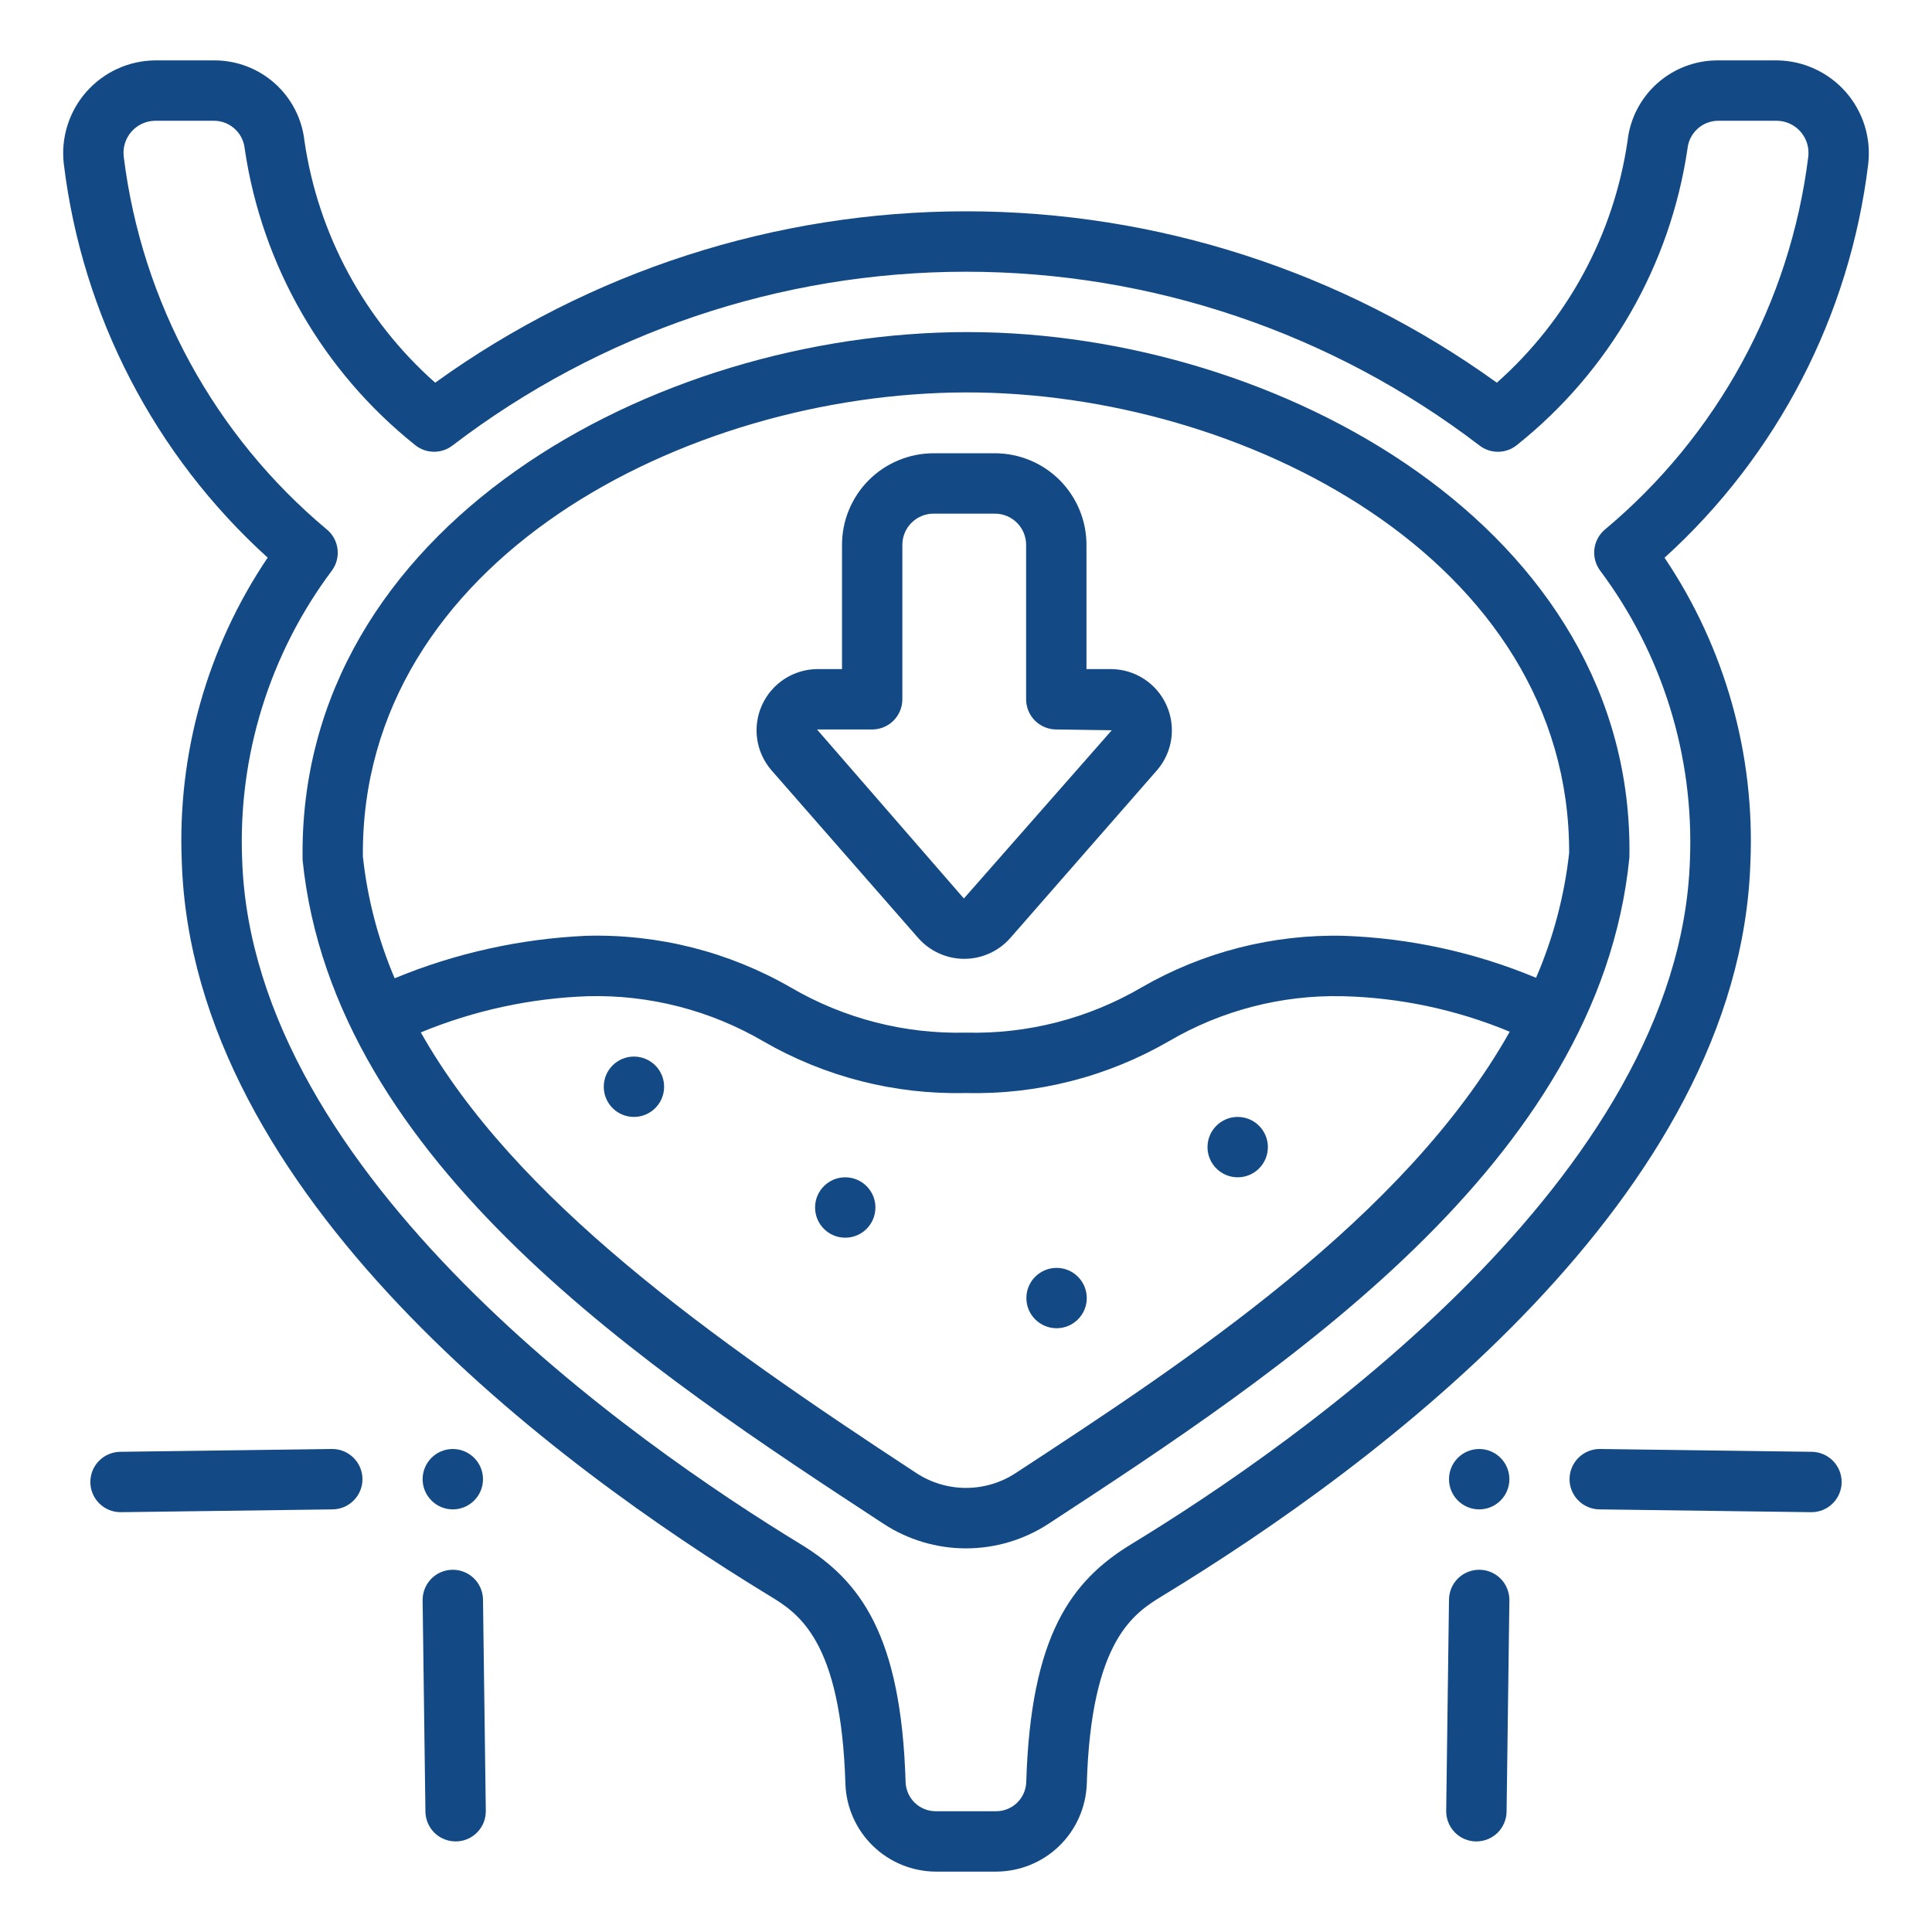
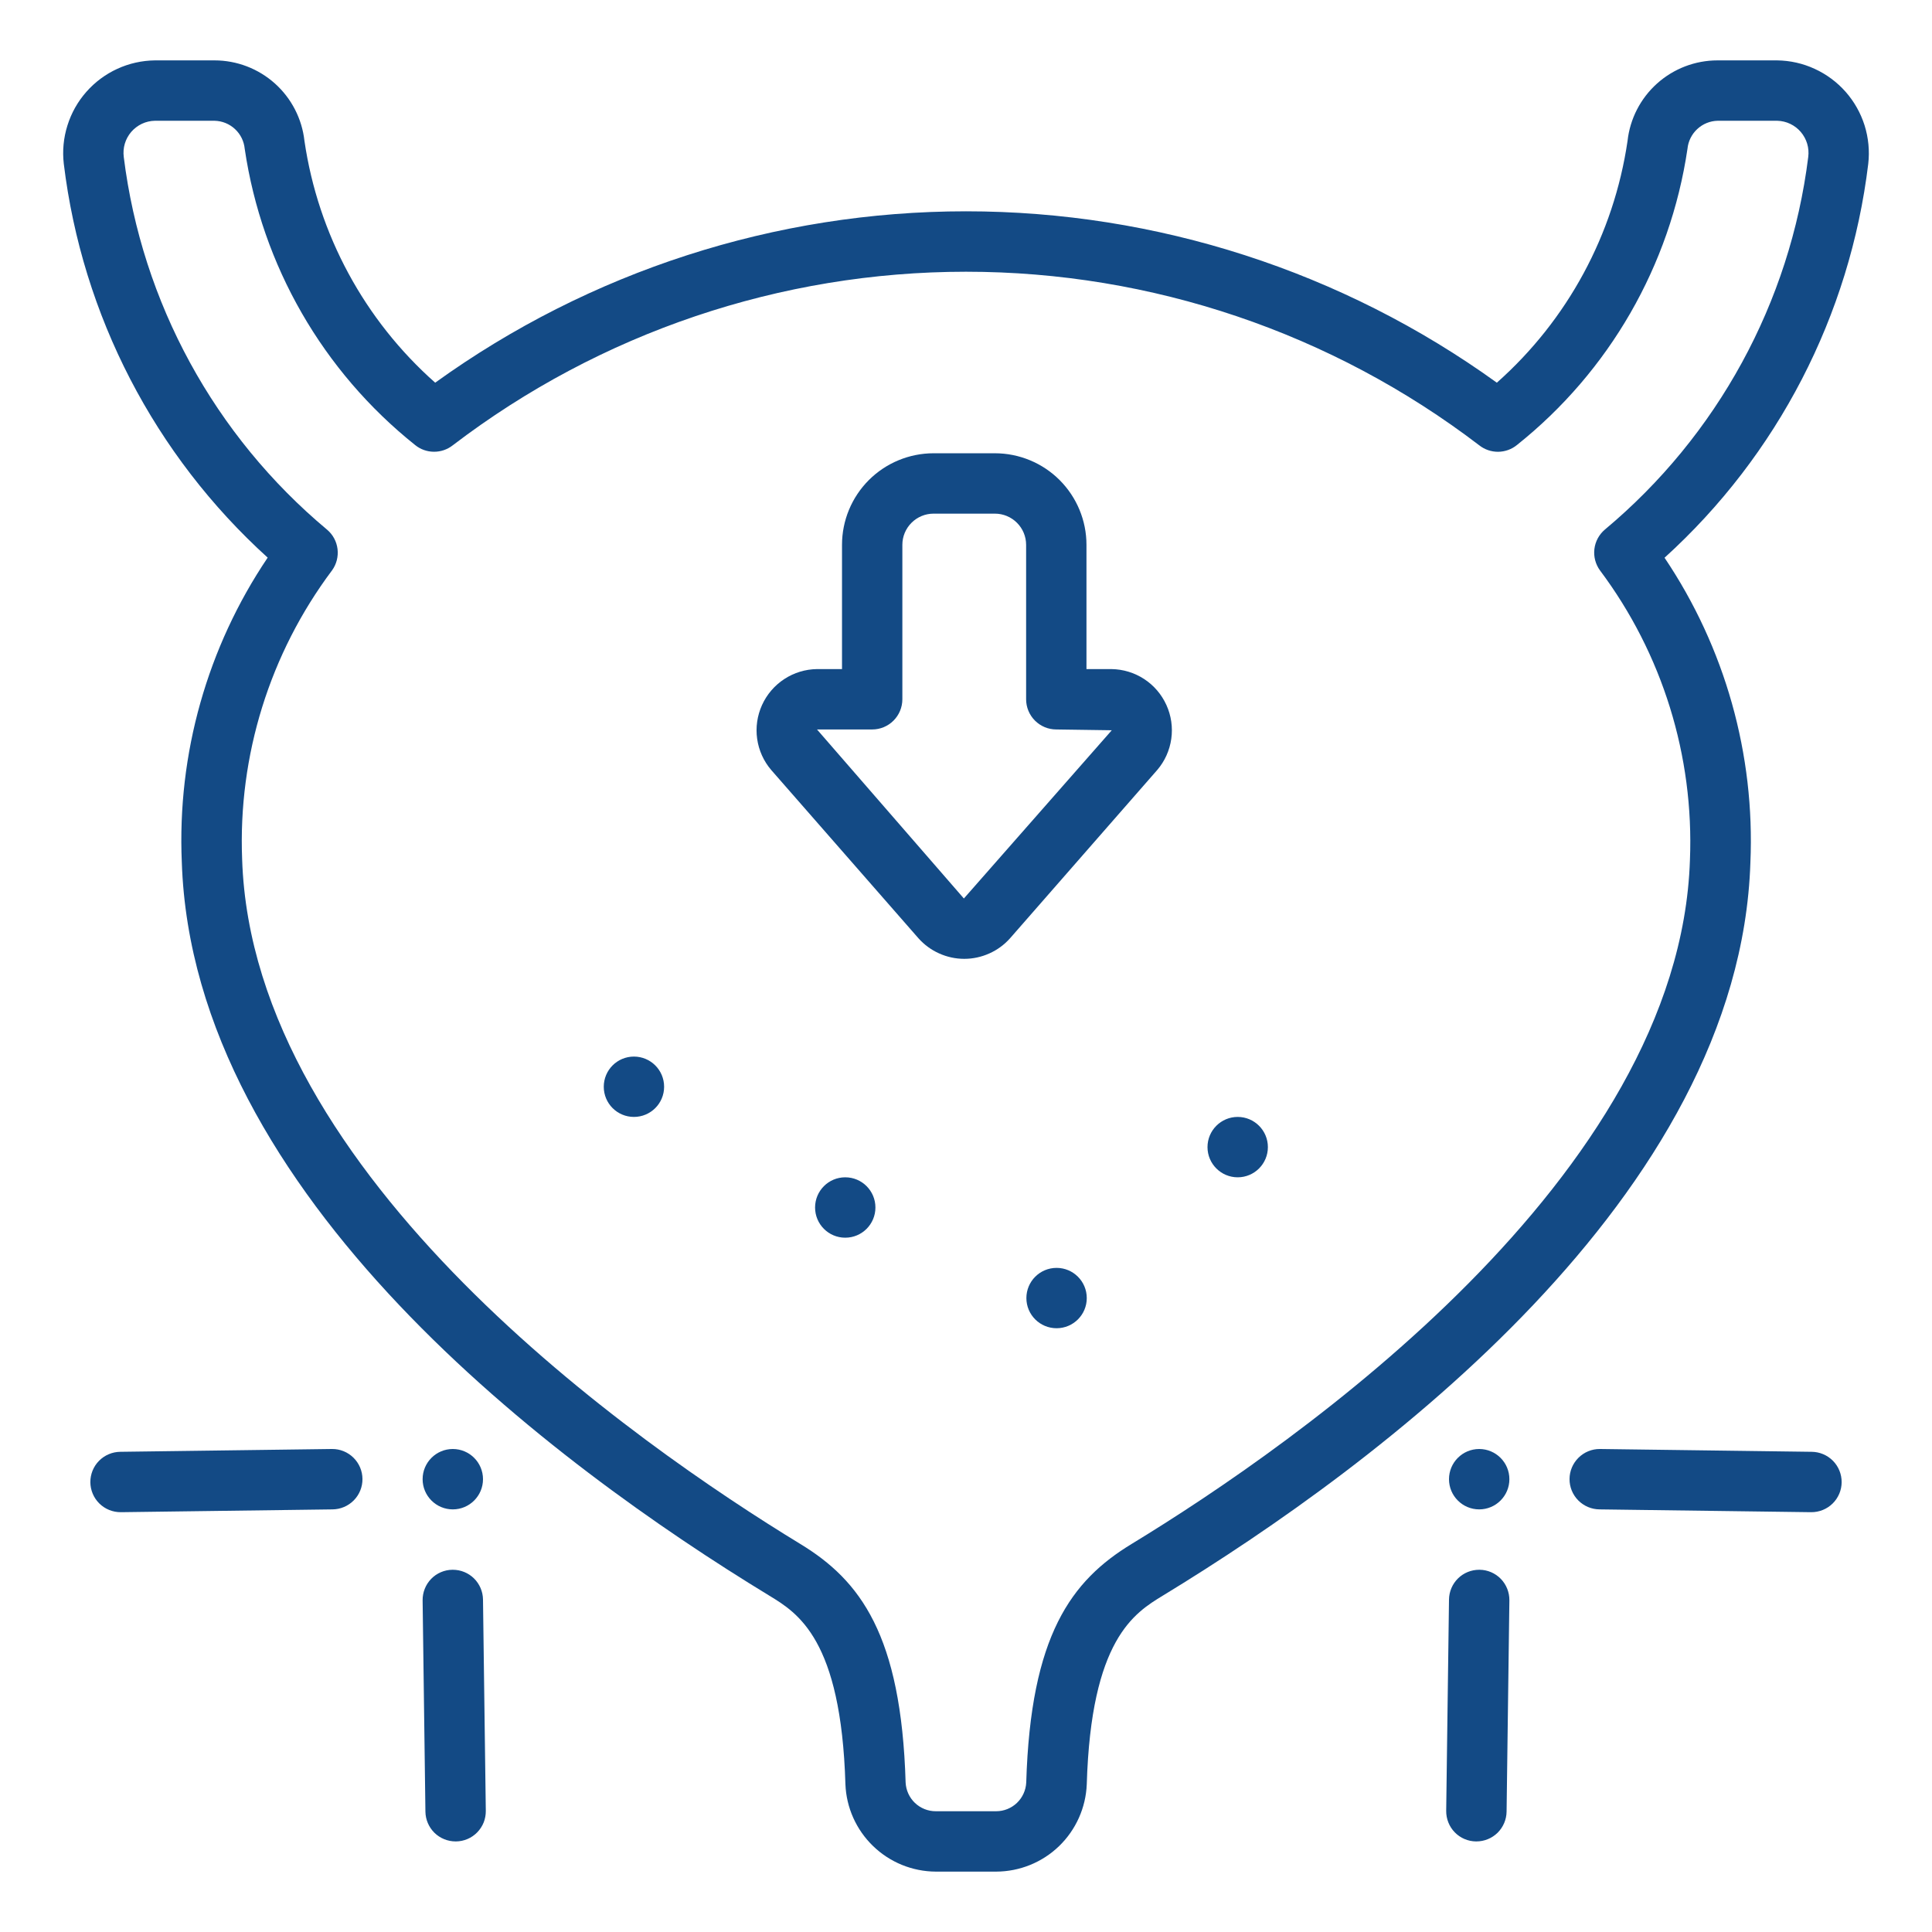
<svg xmlns="http://www.w3.org/2000/svg" width="51" height="51" viewBox="0 0 51 51" fill="none">
  <path d="M49.317 4.325C49.356 3.985 49.323 3.639 49.221 3.312C49.118 2.985 48.948 2.683 48.721 2.425C48.494 2.168 48.216 1.961 47.904 1.818C47.593 1.674 47.254 1.598 46.911 1.594H45.337C44.748 1.594 44.181 1.812 43.743 2.204C43.305 2.597 43.027 3.137 42.963 3.721C42.601 6.188 41.379 8.448 39.513 10.102C35.433 7.161 30.53 5.578 25.5 5.578C20.471 5.578 15.568 7.161 11.488 10.102C9.621 8.449 8.399 6.189 8.037 3.721C7.973 3.137 7.695 2.597 7.257 2.204C6.819 1.812 6.252 1.594 5.663 1.594H4.089C3.746 1.598 3.407 1.674 3.096 1.817C2.784 1.96 2.506 2.167 2.279 2.425C2.052 2.682 1.882 2.985 1.78 3.312C1.677 3.639 1.644 3.985 1.684 4.325C2.17 8.325 4.081 12.015 7.066 14.72C5.471 17.087 4.676 19.903 4.799 22.755C5.086 31.566 14.637 38.668 20.304 42.119C21.061 42.579 22.204 43.275 22.317 47.101C22.341 47.718 22.603 48.303 23.048 48.732C23.492 49.162 24.085 49.403 24.703 49.406H26.297C26.916 49.404 27.51 49.164 27.956 48.734C28.401 48.304 28.663 47.719 28.688 47.101C28.801 43.276 29.943 42.579 30.7 42.118C36.369 38.668 45.921 31.565 46.206 22.771C46.33 19.915 45.536 17.095 43.94 14.723C46.923 12.016 48.833 8.325 49.317 4.325ZM47.733 4.144C47.254 7.984 45.334 11.5 42.364 13.98C42.211 14.11 42.112 14.293 42.088 14.493C42.064 14.692 42.117 14.893 42.234 15.055C43.883 17.256 44.721 19.958 44.61 22.705C44.338 31.066 34.211 38.116 29.868 40.759C28.284 41.723 27.206 43.163 27.09 47.055C27.08 47.258 26.992 47.451 26.845 47.592C26.697 47.733 26.501 47.812 26.297 47.812H24.703C24.498 47.813 24.301 47.734 24.152 47.593C24.004 47.451 23.916 47.258 23.906 47.053C23.79 43.16 22.711 41.72 21.128 40.758C16.791 38.114 6.664 31.065 6.392 22.686C6.282 19.945 7.121 17.25 8.766 15.055C8.883 14.893 8.934 14.692 8.91 14.493C8.886 14.295 8.788 14.112 8.635 13.983C5.664 11.502 3.745 7.985 3.267 4.144C3.252 4.026 3.261 3.906 3.295 3.792C3.329 3.678 3.387 3.572 3.464 3.482C3.542 3.392 3.638 3.319 3.745 3.268C3.853 3.217 3.97 3.19 4.089 3.188H5.663C5.864 3.192 6.056 3.27 6.203 3.407C6.35 3.543 6.441 3.729 6.46 3.929C6.915 7.009 8.522 9.803 10.956 11.746C11.096 11.861 11.271 11.924 11.453 11.925C11.634 11.927 11.811 11.866 11.953 11.754C15.844 8.783 20.604 7.173 25.5 7.173C30.396 7.173 35.156 8.783 39.047 11.754C39.189 11.867 39.366 11.927 39.547 11.926C39.729 11.924 39.905 11.861 40.045 11.746C42.48 9.804 44.089 7.011 44.545 3.929C44.564 3.73 44.656 3.544 44.803 3.407C44.95 3.27 45.142 3.192 45.342 3.188H46.917C47.035 3.191 47.152 3.219 47.258 3.27C47.365 3.321 47.46 3.394 47.537 3.484C47.614 3.575 47.671 3.68 47.705 3.793C47.739 3.907 47.748 4.026 47.733 4.144Z" fill="#134A85" />
  <path d="M22.312 32.672C22.753 32.672 23.109 32.315 23.109 31.875C23.109 31.435 22.753 31.078 22.312 31.078C21.872 31.078 21.516 31.435 21.516 31.875C21.516 32.315 21.872 32.672 22.312 32.672Z" fill="#134A85" />
  <path d="M27.891 35.062C28.331 35.062 28.688 34.706 28.688 34.266C28.688 33.825 28.331 33.469 27.891 33.469C27.451 33.469 27.094 33.825 27.094 34.266C27.094 34.706 27.451 35.062 27.891 35.062Z" fill="#134A85" />
  <path d="M16.734 29.484C17.174 29.484 17.531 29.128 17.531 28.688C17.531 28.247 17.174 27.891 16.734 27.891C16.294 27.891 15.938 28.247 15.938 28.688C15.938 29.128 16.294 29.484 16.734 29.484Z" fill="#134A85" />
  <path d="M32.672 31.078C33.112 31.078 33.469 30.721 33.469 30.281C33.469 29.841 33.112 29.484 32.672 29.484C32.232 29.484 31.875 29.841 31.875 30.281C31.875 30.721 32.232 31.078 32.672 31.078Z" fill="#134A85" />
-   <path d="M25.561 8.766C17.274 8.758 7.845 13.898 7.988 22.704C8.803 30.717 17.193 36.211 23.321 40.223C23.968 40.647 24.726 40.873 25.5 40.873C26.274 40.873 27.032 40.647 27.68 40.223C33.816 36.208 42.215 30.709 43.012 22.637C43.165 13.96 33.744 8.773 25.561 8.766ZM26.807 38.888C26.419 39.142 25.964 39.277 25.5 39.277C25.036 39.277 24.582 39.142 24.193 38.888C18.699 35.289 13.595 31.654 11.108 27.253C12.512 26.673 14.008 26.349 15.526 26.297C17.147 26.257 18.747 26.669 20.148 27.487C21.772 28.426 23.624 28.899 25.5 28.853C27.376 28.899 29.228 28.426 30.853 27.487C32.238 26.675 33.822 26.263 35.428 26.297C36.948 26.332 38.449 26.651 39.853 27.235C37.087 32.148 31.317 35.939 26.807 38.888ZM40.548 25.811C38.939 25.14 37.222 24.765 35.479 24.703C33.604 24.657 31.752 25.13 30.128 26.069C28.726 26.888 27.123 27.3 25.5 27.259C23.879 27.299 22.279 26.887 20.878 26.069C19.241 25.125 17.374 24.652 15.484 24.703H15.474C13.736 24.781 12.026 25.16 10.418 25.824C9.981 24.799 9.698 23.715 9.579 22.607C9.516 14.798 18.115 10.378 25.484 10.359C32.789 10.342 41.434 14.759 41.422 22.513C41.296 23.65 41.002 24.761 40.548 25.811Z" fill="#134A85" />
  <path d="M29.339 17.662H28.68V14.382C28.68 13.741 28.425 13.127 27.972 12.673C27.519 12.22 26.904 11.966 26.264 11.965H24.643C24.003 11.966 23.388 12.22 22.935 12.673C22.482 13.127 22.227 13.741 22.227 14.382V17.662H21.567C21.26 17.666 20.961 17.757 20.704 17.925C20.447 18.093 20.243 18.331 20.116 18.61C19.989 18.89 19.944 19.2 19.987 19.504C20.03 19.808 20.159 20.094 20.359 20.327L24.244 24.767C24.396 24.938 24.582 25.075 24.791 25.168C24.999 25.262 25.225 25.311 25.454 25.311C25.683 25.311 25.909 25.262 26.117 25.168C26.326 25.075 26.512 24.938 26.664 24.767L30.548 20.326C30.748 20.093 30.876 19.807 30.919 19.503C30.962 19.199 30.917 18.889 30.79 18.61C30.663 18.33 30.459 18.092 30.202 17.924C29.945 17.757 29.646 17.666 29.339 17.662ZM25.444 23.718L21.567 19.256H23.023C23.235 19.256 23.438 19.172 23.587 19.022C23.736 18.873 23.82 18.67 23.82 18.459V14.382C23.82 14.164 23.907 13.954 24.062 13.8C24.216 13.646 24.425 13.559 24.643 13.559H26.264C26.482 13.559 26.691 13.646 26.845 13.8C27 13.954 27.087 14.164 27.087 14.382V18.459C27.087 18.67 27.171 18.873 27.32 19.022C27.47 19.172 27.672 19.256 27.884 19.256L29.348 19.277L25.444 23.718Z" fill="#134A85" />
  <path d="M39.047 39.844C39.487 39.844 39.844 39.487 39.844 39.047C39.844 38.607 39.487 38.25 39.047 38.25C38.607 38.25 38.25 38.607 38.25 39.047C38.25 39.487 38.607 39.844 39.047 39.844Z" fill="#134A85" />
  <path d="M42.245 38.25H42.234C42.023 38.248 41.82 38.331 41.669 38.48C41.519 38.628 41.433 38.83 41.432 39.041C41.43 39.253 41.513 39.456 41.661 39.606C41.81 39.757 42.012 39.842 42.223 39.844L47.801 39.918H47.812C48.024 39.919 48.227 39.837 48.378 39.688C48.528 39.54 48.614 39.338 48.615 39.127C48.616 38.915 48.534 38.712 48.386 38.562C48.237 38.411 48.035 38.326 47.824 38.324L42.245 38.25Z" fill="#134A85" />
  <path d="M39.047 41.438C38.837 41.438 38.636 41.52 38.487 41.667C38.338 41.814 38.253 42.014 38.25 42.224L38.176 47.802C38.175 47.907 38.194 48.011 38.233 48.108C38.271 48.205 38.329 48.294 38.402 48.369C38.475 48.444 38.562 48.504 38.658 48.545C38.754 48.586 38.858 48.608 38.962 48.609H38.973C39.182 48.609 39.383 48.527 39.533 48.38C39.682 48.232 39.767 48.032 39.77 47.823L39.844 42.245C39.846 42.033 39.765 41.83 39.618 41.678C39.471 41.527 39.269 41.44 39.058 41.438H39.047Z" fill="#134A85" />
  <path d="M11.953 39.844C12.393 39.844 12.75 39.487 12.75 39.047C12.75 38.607 12.393 38.25 11.953 38.25C11.513 38.25 11.156 38.607 11.156 39.047C11.156 39.487 11.513 39.844 11.953 39.844Z" fill="#134A85" />
  <path d="M8.754 38.25L3.176 38.324C2.965 38.326 2.763 38.411 2.614 38.562C2.466 38.712 2.384 38.915 2.385 39.127C2.387 39.338 2.472 39.54 2.622 39.688C2.773 39.837 2.976 39.919 3.187 39.918H3.199L8.777 39.844C8.988 39.842 9.19 39.757 9.339 39.606C9.487 39.456 9.57 39.253 9.568 39.041C9.567 38.83 9.481 38.628 9.331 38.48C9.18 38.331 8.977 38.248 8.766 38.25H8.754Z" fill="#134A85" />
  <path d="M11.23 47.823C11.233 48.032 11.318 48.232 11.467 48.38C11.617 48.527 11.818 48.609 12.027 48.609H12.038C12.142 48.608 12.246 48.586 12.342 48.545C12.438 48.504 12.525 48.444 12.598 48.369C12.671 48.294 12.729 48.205 12.768 48.108C12.806 48.011 12.825 47.907 12.824 47.802L12.75 42.224C12.747 42.014 12.662 41.814 12.513 41.667C12.364 41.52 12.163 41.438 11.953 41.438H11.942C11.731 41.44 11.529 41.527 11.382 41.678C11.235 41.83 11.154 42.033 11.156 42.245L11.23 47.823Z" fill="#134A85" />
</svg>